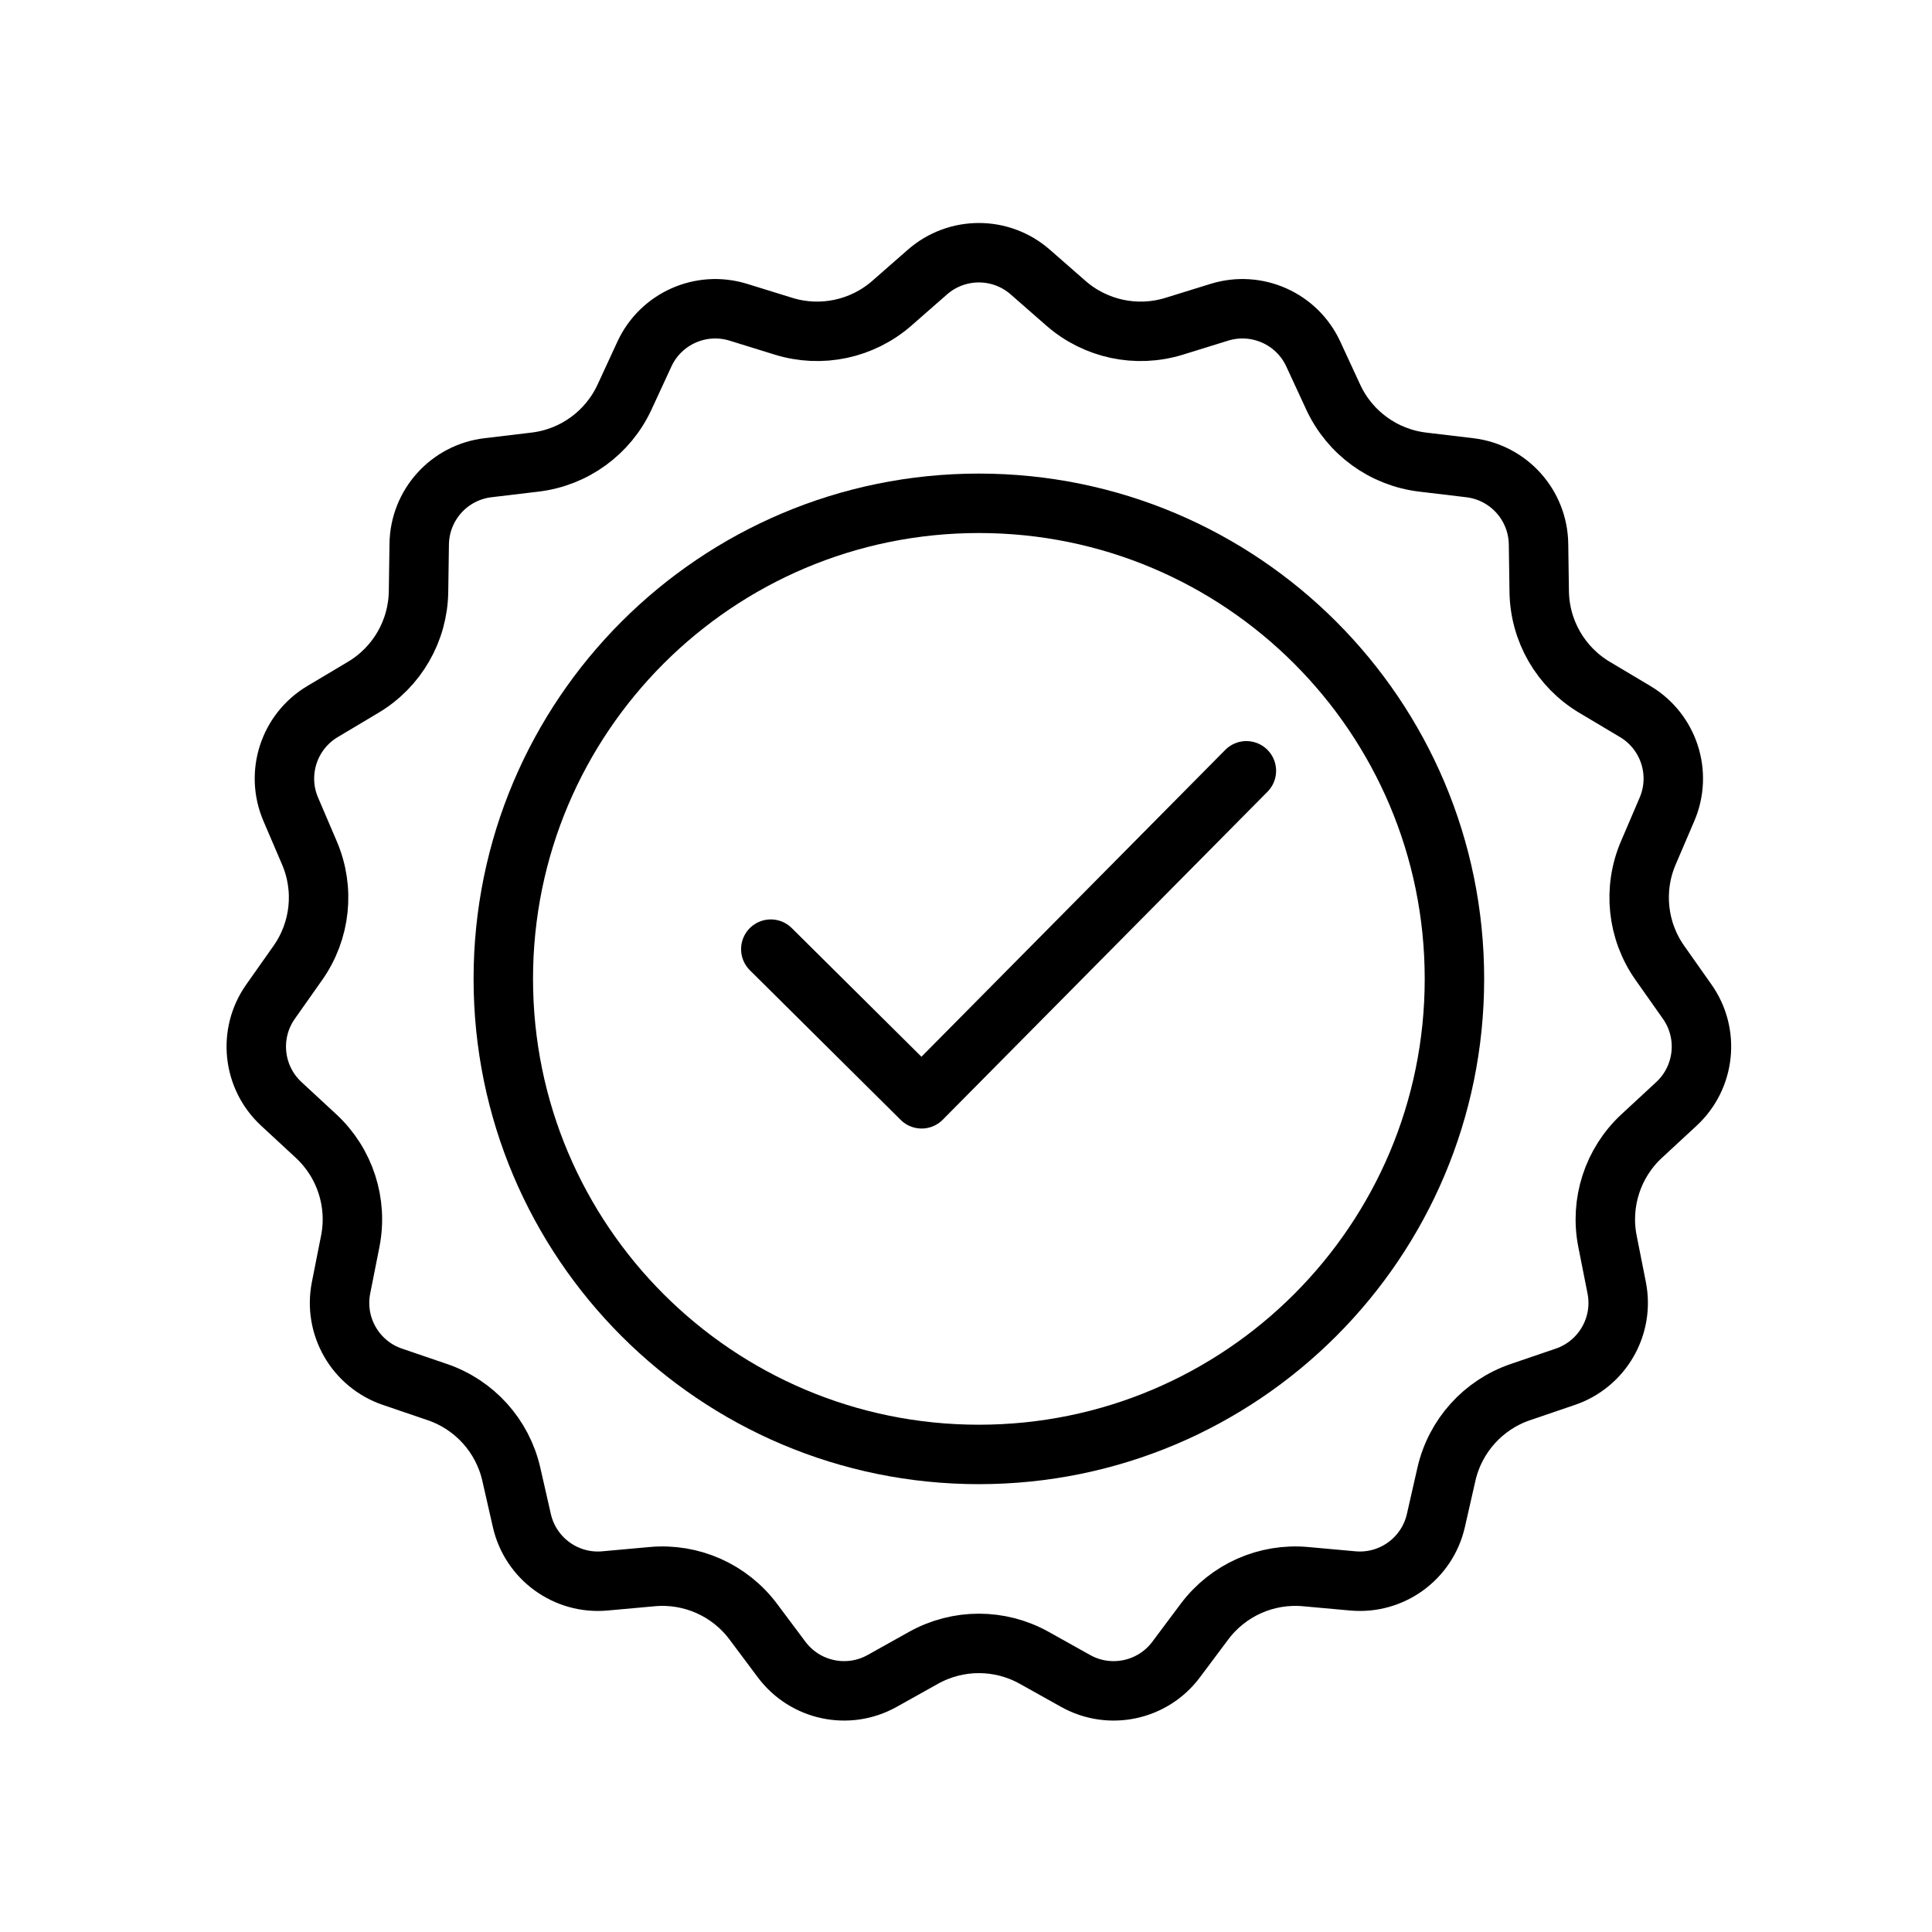
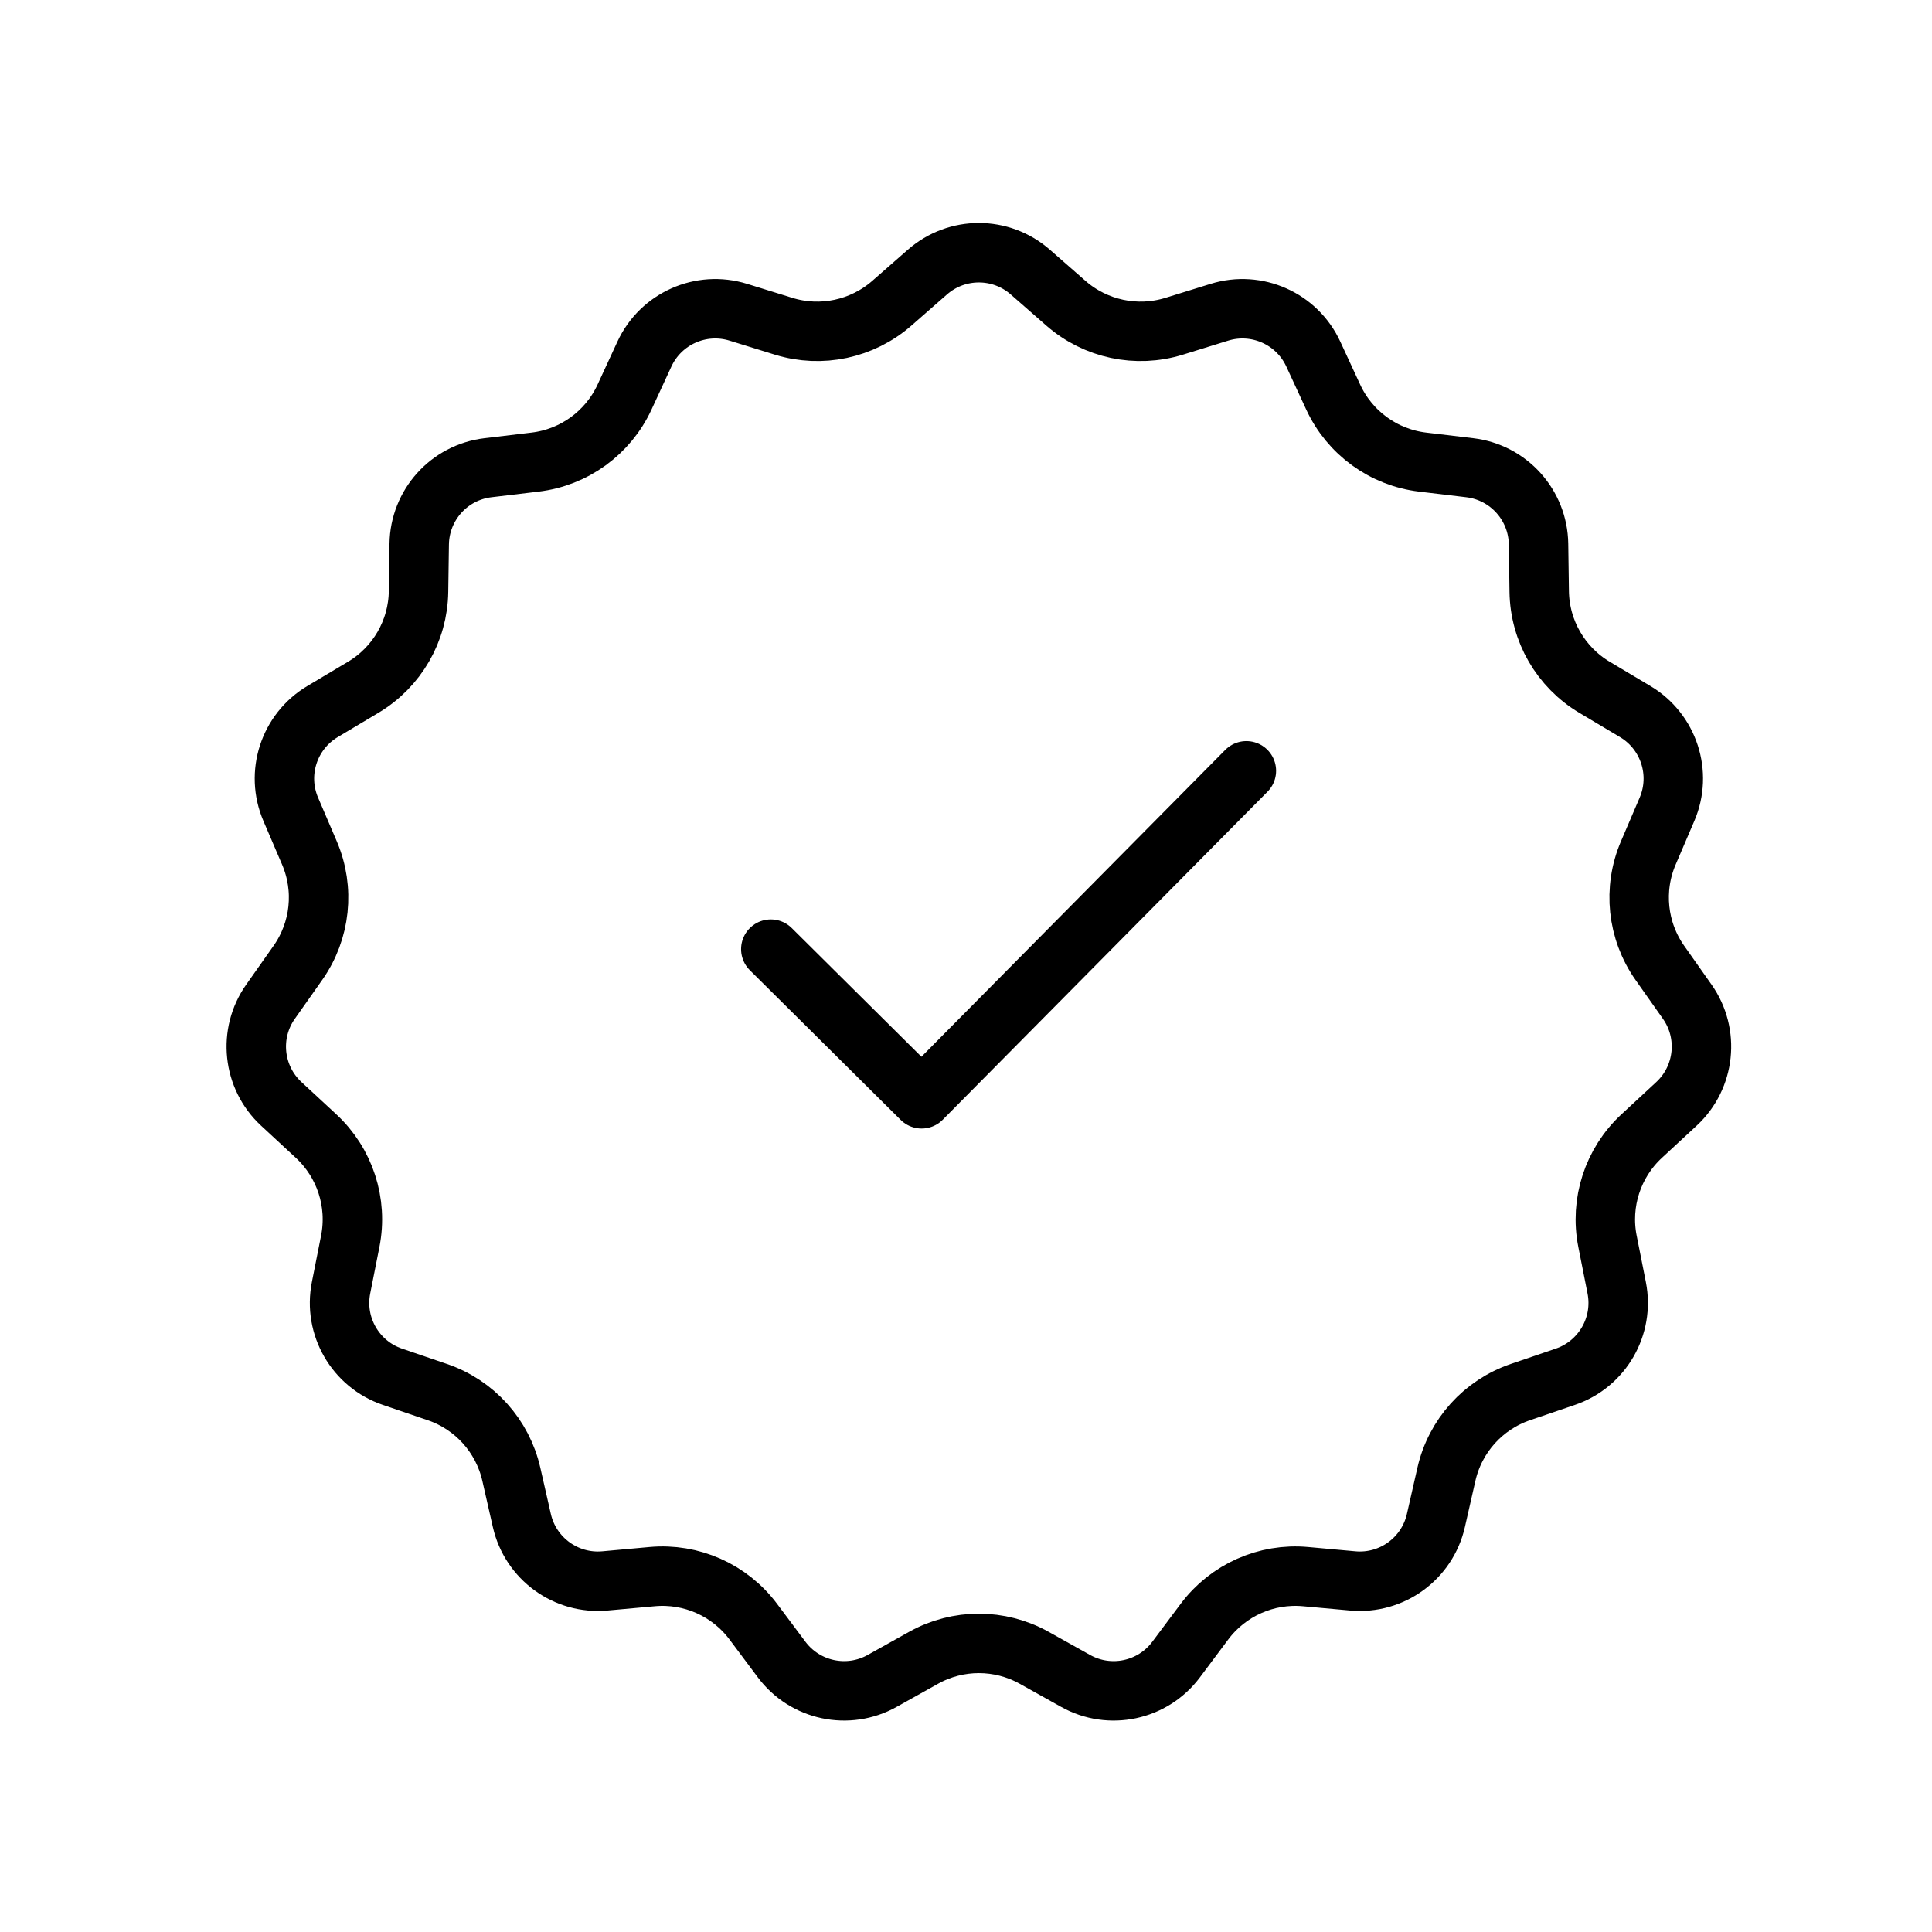
<svg xmlns="http://www.w3.org/2000/svg" fill="none" viewBox="0 0 65 65" height="65" width="65">
-   <path stroke-linejoin="round" stroke-linecap="round" stroke-width="2" stroke="black" d="M32.933 48.933C41.77 48.933 48.933 41.77 48.933 32.933C48.933 24.096 41.77 16.933 32.933 16.933C24.096 16.933 16.933 24.096 16.933 32.933C16.933 41.77 24.096 48.933 32.933 48.933Z" />
  <path stroke-linejoin="round" stroke-linecap="round" stroke-width="2" stroke="black" d="M34.661 9.152L35.862 10.203C36.859 11.075 38.237 11.368 39.502 10.977L41.026 10.505C42.283 10.117 43.633 10.718 44.184 11.911L44.854 13.359C45.41 14.562 46.55 15.39 47.865 15.547L49.449 15.736C50.755 15.892 51.743 16.99 51.762 18.305L51.785 19.9C51.803 21.225 52.508 22.445 53.645 23.123L55.016 23.94C56.145 24.614 56.602 26.019 56.084 27.228L55.456 28.695C54.934 29.912 55.081 31.313 55.845 32.396L56.764 33.7C57.522 34.774 57.367 36.244 56.403 37.138L55.232 38.222C54.261 39.122 53.825 40.462 54.082 41.761L54.392 43.326C54.647 44.616 53.908 45.896 52.663 46.32L51.153 46.835C49.899 47.262 48.957 48.309 48.663 49.6L48.309 51.156C48.018 52.438 46.822 53.307 45.513 53.188L43.924 53.044C42.605 52.924 41.318 53.497 40.524 54.557L39.568 55.835C38.78 56.888 37.335 57.195 36.187 56.553L34.794 55.775C33.637 55.129 32.229 55.129 31.072 55.775L29.679 56.553C28.531 57.195 27.086 56.887 26.298 55.835L25.342 54.557C24.548 53.497 23.262 52.924 21.942 53.044L20.353 53.188C19.044 53.307 17.848 52.438 17.557 51.156L17.203 49.6C16.909 48.309 15.967 47.262 14.713 46.835L13.203 46.32C11.958 45.896 11.219 44.616 11.474 43.326L11.784 41.761C12.041 40.462 11.605 39.122 10.634 38.222L9.463 37.138C8.499 36.244 8.344 34.774 9.102 33.7L10.021 32.396C10.785 31.313 10.932 29.912 10.41 28.695L9.782 27.228C9.264 26.019 9.721 24.614 10.85 23.94L12.22 23.123C13.358 22.445 14.063 21.225 14.081 19.9L14.104 18.305C14.123 16.99 15.111 15.892 16.417 15.736L18.001 15.547C19.317 15.39 20.456 14.562 21.012 13.359L21.681 11.911C22.233 10.718 23.583 10.117 24.84 10.505L26.364 10.977C27.629 11.368 29.007 11.075 30.004 10.203L31.204 9.152C32.194 8.286 33.672 8.286 34.661 9.152Z" />
  <path stroke-linejoin="round" stroke-linecap="round" stroke-width="2" stroke="black" d="M25.933 31.933L31.007 36.968L41.933 25.933" />
</svg>